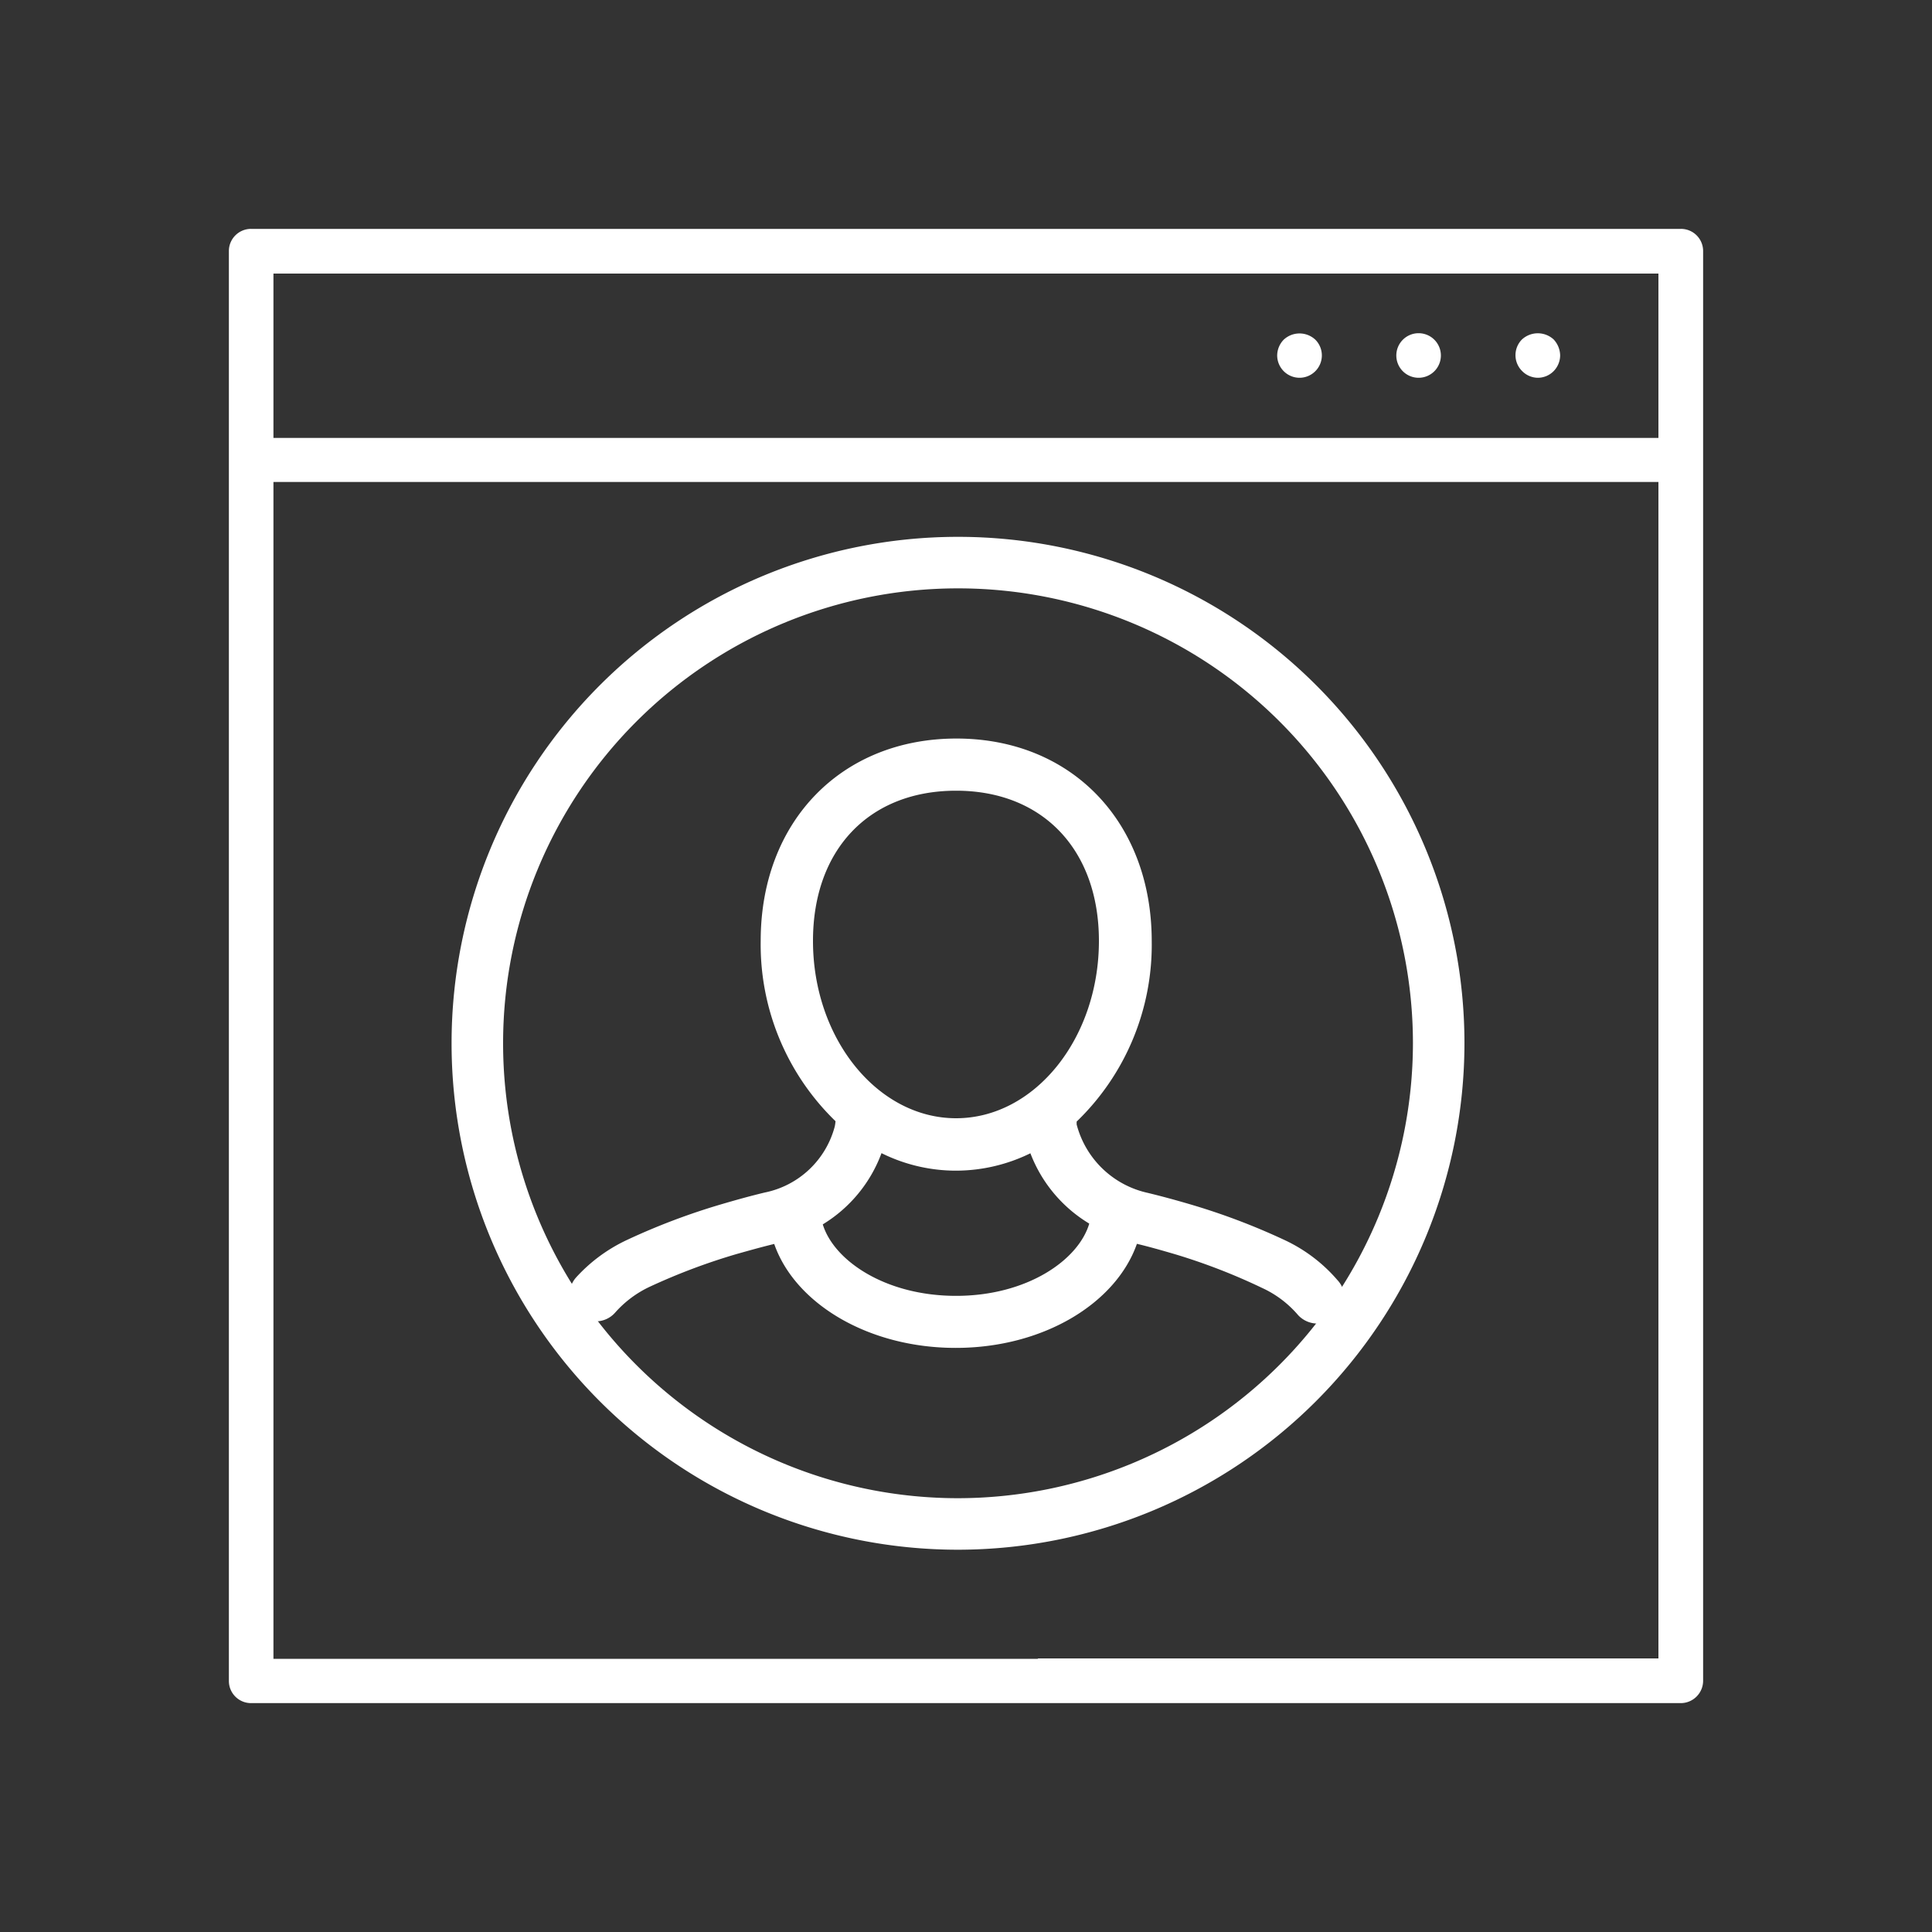
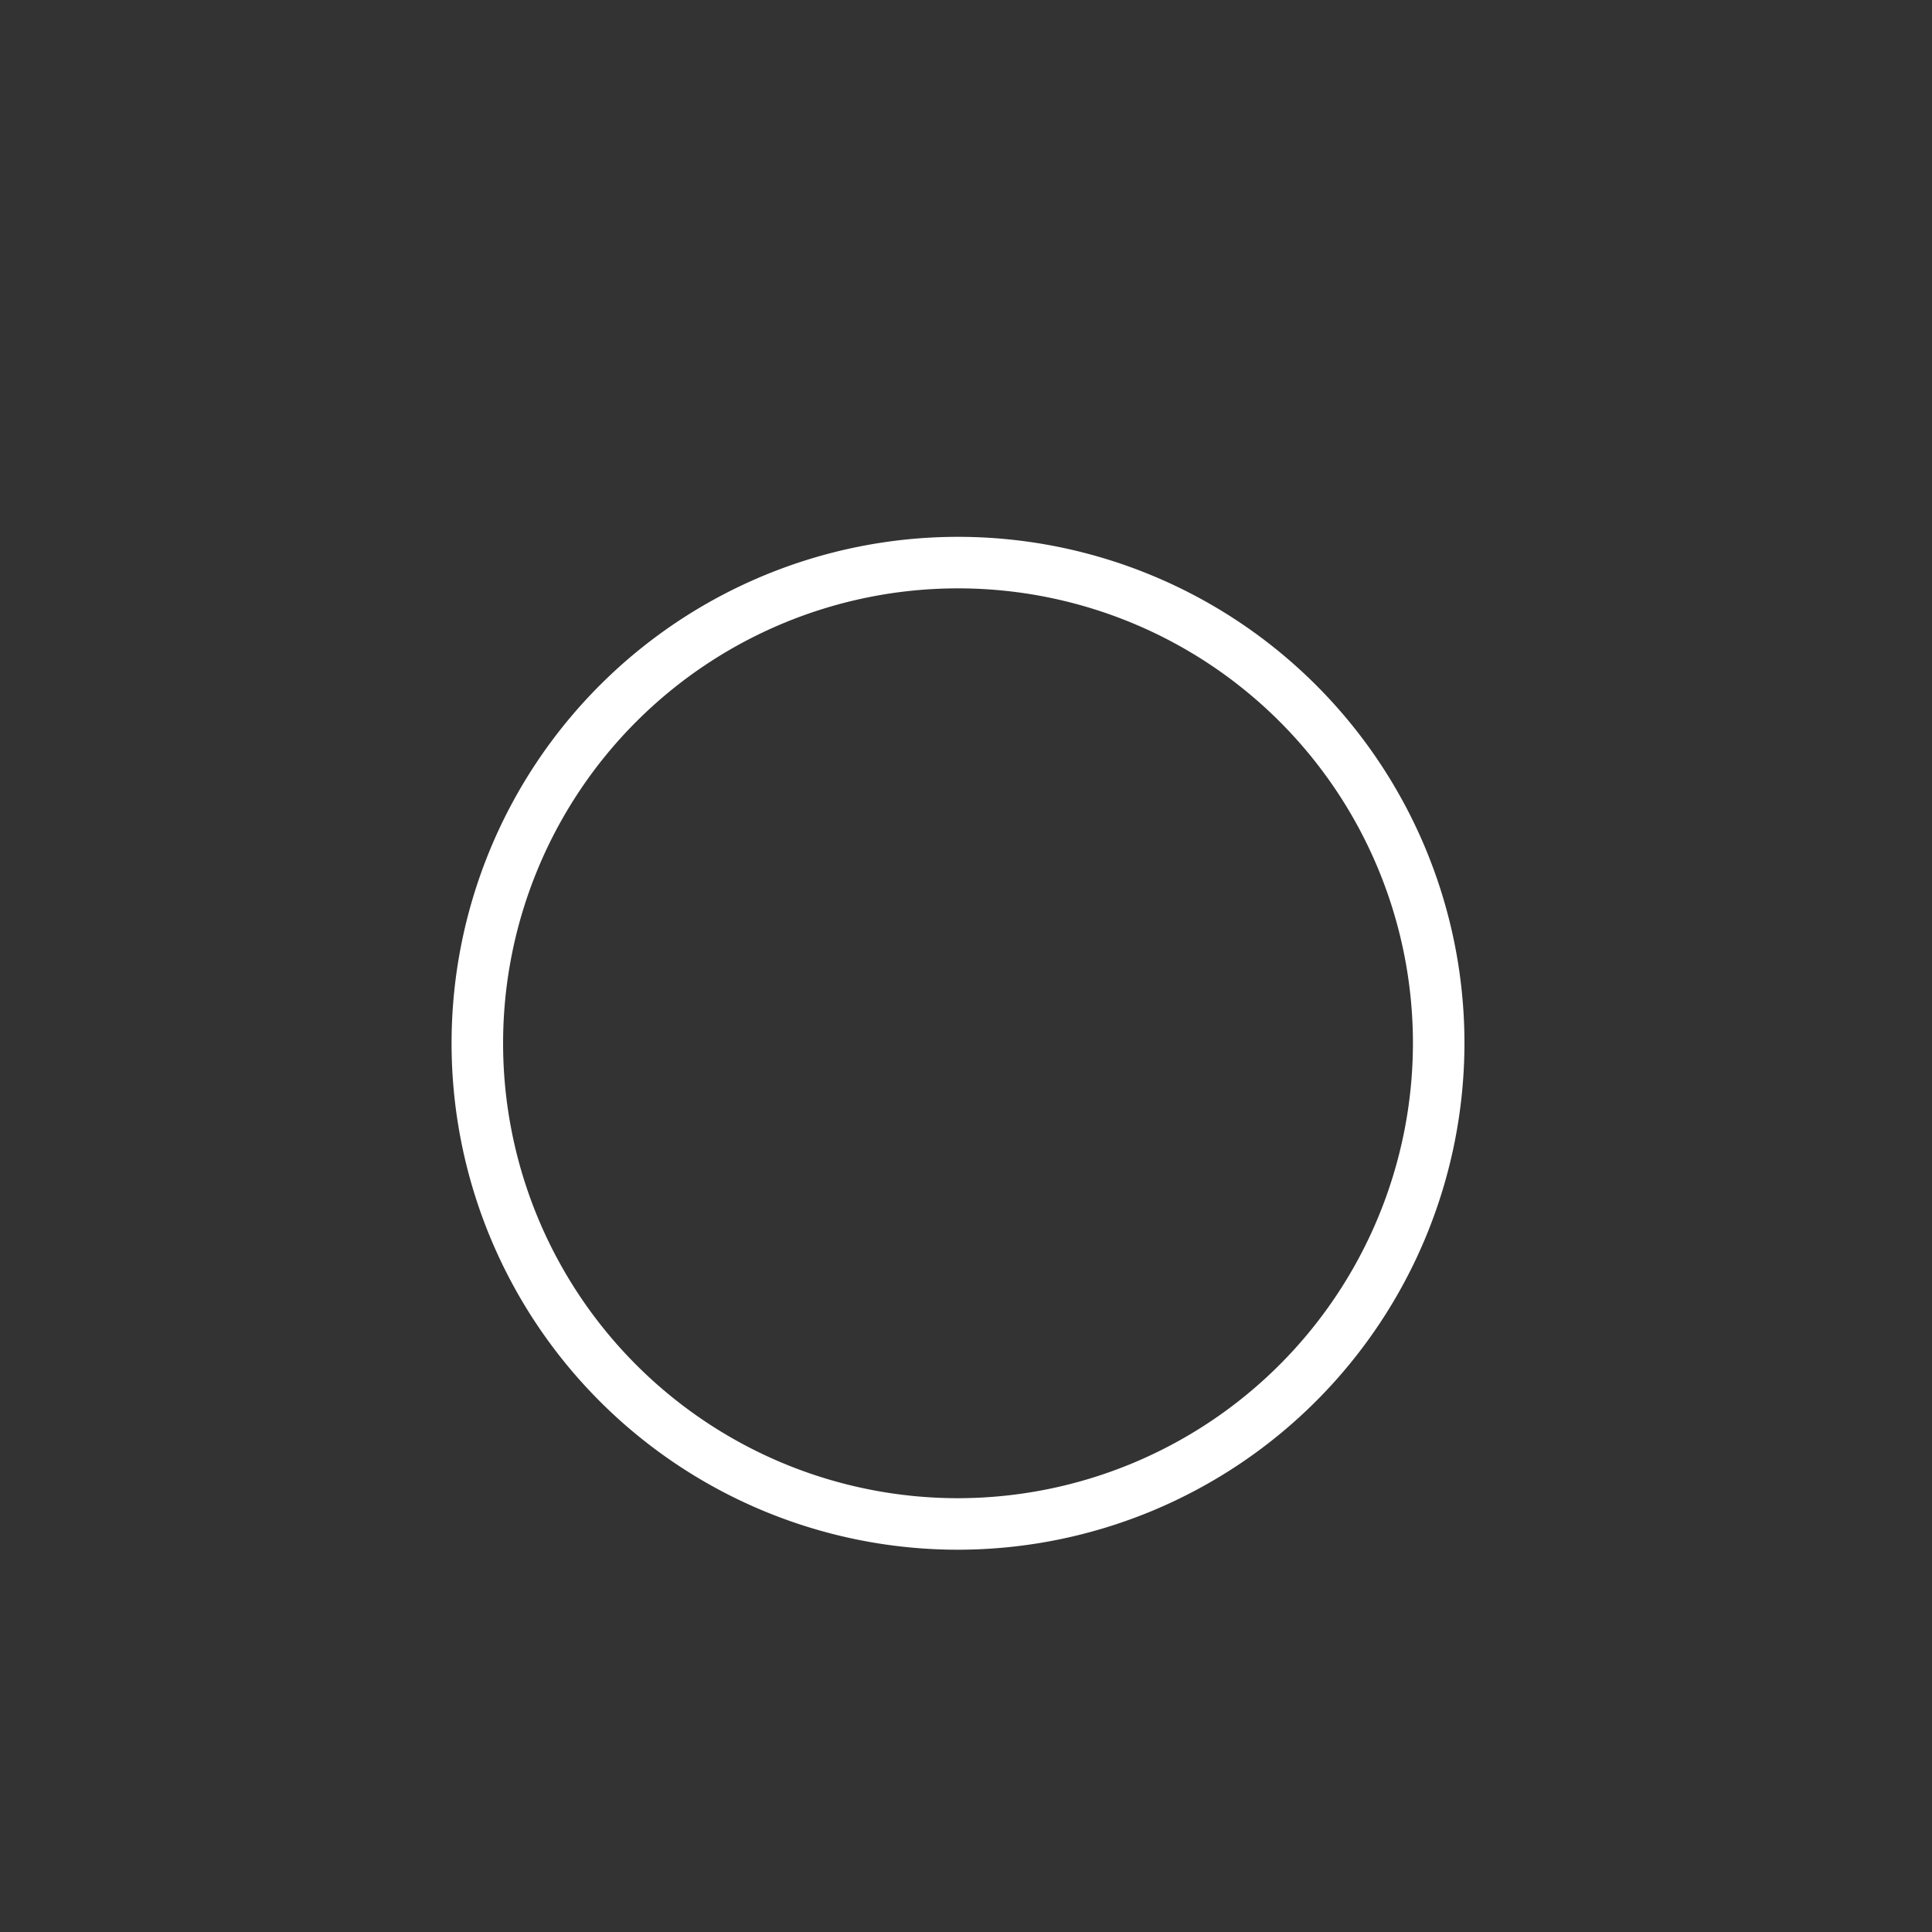
<svg xmlns="http://www.w3.org/2000/svg" id="Layer_1" data-name="Layer 1" viewBox="0 0 150 150">
  <rect x="0" y="0" width="150" height="150" fill="#333333" stroke="none" />
  <defs>
    <style>.cls-1{fill:#fff;}.cls-2{fill:none;stroke:#fff;stroke-miterlimit:10;stroke-width:4px;}</style>
  </defs>
-   <path class="cls-1" d="M102.31,102.76a2,2,0,0,0,1.54-3.36,12.23,12.23,0,0,0-4.13-3.13,51.61,51.61,0,0,0-7.36-2.78c-1.09-.32-2.19-.62-3.27-.88a7.33,7.33,0,0,1-5.5-5.31c0-.06,0-.14,0-.22a19.07,19.07,0,0,0,5.83-14c0-9.27-6.23-15.74-15.16-15.74S59.06,63.78,59.06,73.05a19.09,19.09,0,0,0,5.81,14,3.32,3.32,0,0,1-.06.41,7.07,7.07,0,0,1-5.45,5.13c-1.12.27-2.2.57-3.29.89a51.76,51.76,0,0,0-7.35,2.77,12.49,12.49,0,0,0-4,2.94,2.06,2.06,0,0,0,.16,2.88,2.09,2.09,0,0,0,1.36.52,2,2,0,0,0,1.52-.68,8.27,8.27,0,0,1,2.67-2,48.16,48.16,0,0,1,6.77-2.55c1-.28,1.92-.54,2.91-.78,1.61,4.62,7.29,8.07,14.09,8.07s12.44-3.45,14.07-8.08c1,.24,1.94.51,2.9.79A46.82,46.82,0,0,1,98,100a8.12,8.12,0,0,1,2.78,2.1A2.05,2.05,0,0,0,102.31,102.76ZM63.12,73.05c0-7.09,4.36-11.66,11.11-11.66S85.32,66,85.32,73.05c0,7.59-5,13.77-11.09,13.77S63.12,80.64,63.12,73.05Zm11.11,27.56c-5.5,0-9.49-2.74-10.35-5.55a10.9,10.9,0,0,0,4.56-5.53,13,13,0,0,0,5.79,1.36A13.16,13.16,0,0,0,80,89.54,10.9,10.9,0,0,0,84.57,95C83.73,97.84,79.73,100.61,74.23,100.61Z" />
-   <path class="cls-1" d="M130.5,17.77H19.5a1.72,1.72,0,0,0-1.73,1.73v111a1.72,1.72,0,0,0,1.73,1.73H89.2A1.8,1.8,0,0,0,91,130.79a1.74,1.74,0,0,0-1.71-2H21.23V37.42H128.76v91.34H80.6c-1.73,1.53,1.49,3.47,3,3.47h46.9a1.74,1.74,0,0,0,1.73-1.73V19.5A1.72,1.72,0,0,0,130.5,17.77ZM128.76,34H21.23V21.24H128.76Z" />
-   <path class="cls-1" d="M119.39,29.33a1.73,1.73,0,0,0,1.23-.51,1.77,1.77,0,0,0,.51-1.22,1.86,1.86,0,0,0-.51-1.25,1.82,1.82,0,0,0-2.45,0,1.73,1.73,0,0,0,0,2.45A1.73,1.73,0,0,0,119.39,29.33Z" />
-   <path class="cls-1" d="M110.14,29.33a1.73,1.73,0,1,0-1.73-1.73A1.73,1.73,0,0,0,110.14,29.33Z" />
-   <path class="cls-1" d="M100.89,29.33a1.73,1.73,0,0,0,1.23-.51,1.73,1.73,0,0,0,0-2.45,1.8,1.8,0,0,0-2.45,0,1.78,1.78,0,0,0-.51,1.23,1.74,1.74,0,0,0,1.73,1.73Z" />
  <path class="cls-2" d="M74.38,118.32A37.32,37.32,0,1,1,111.7,81,37.36,37.36,0,0,1,74.38,118.32Z" />
</svg>